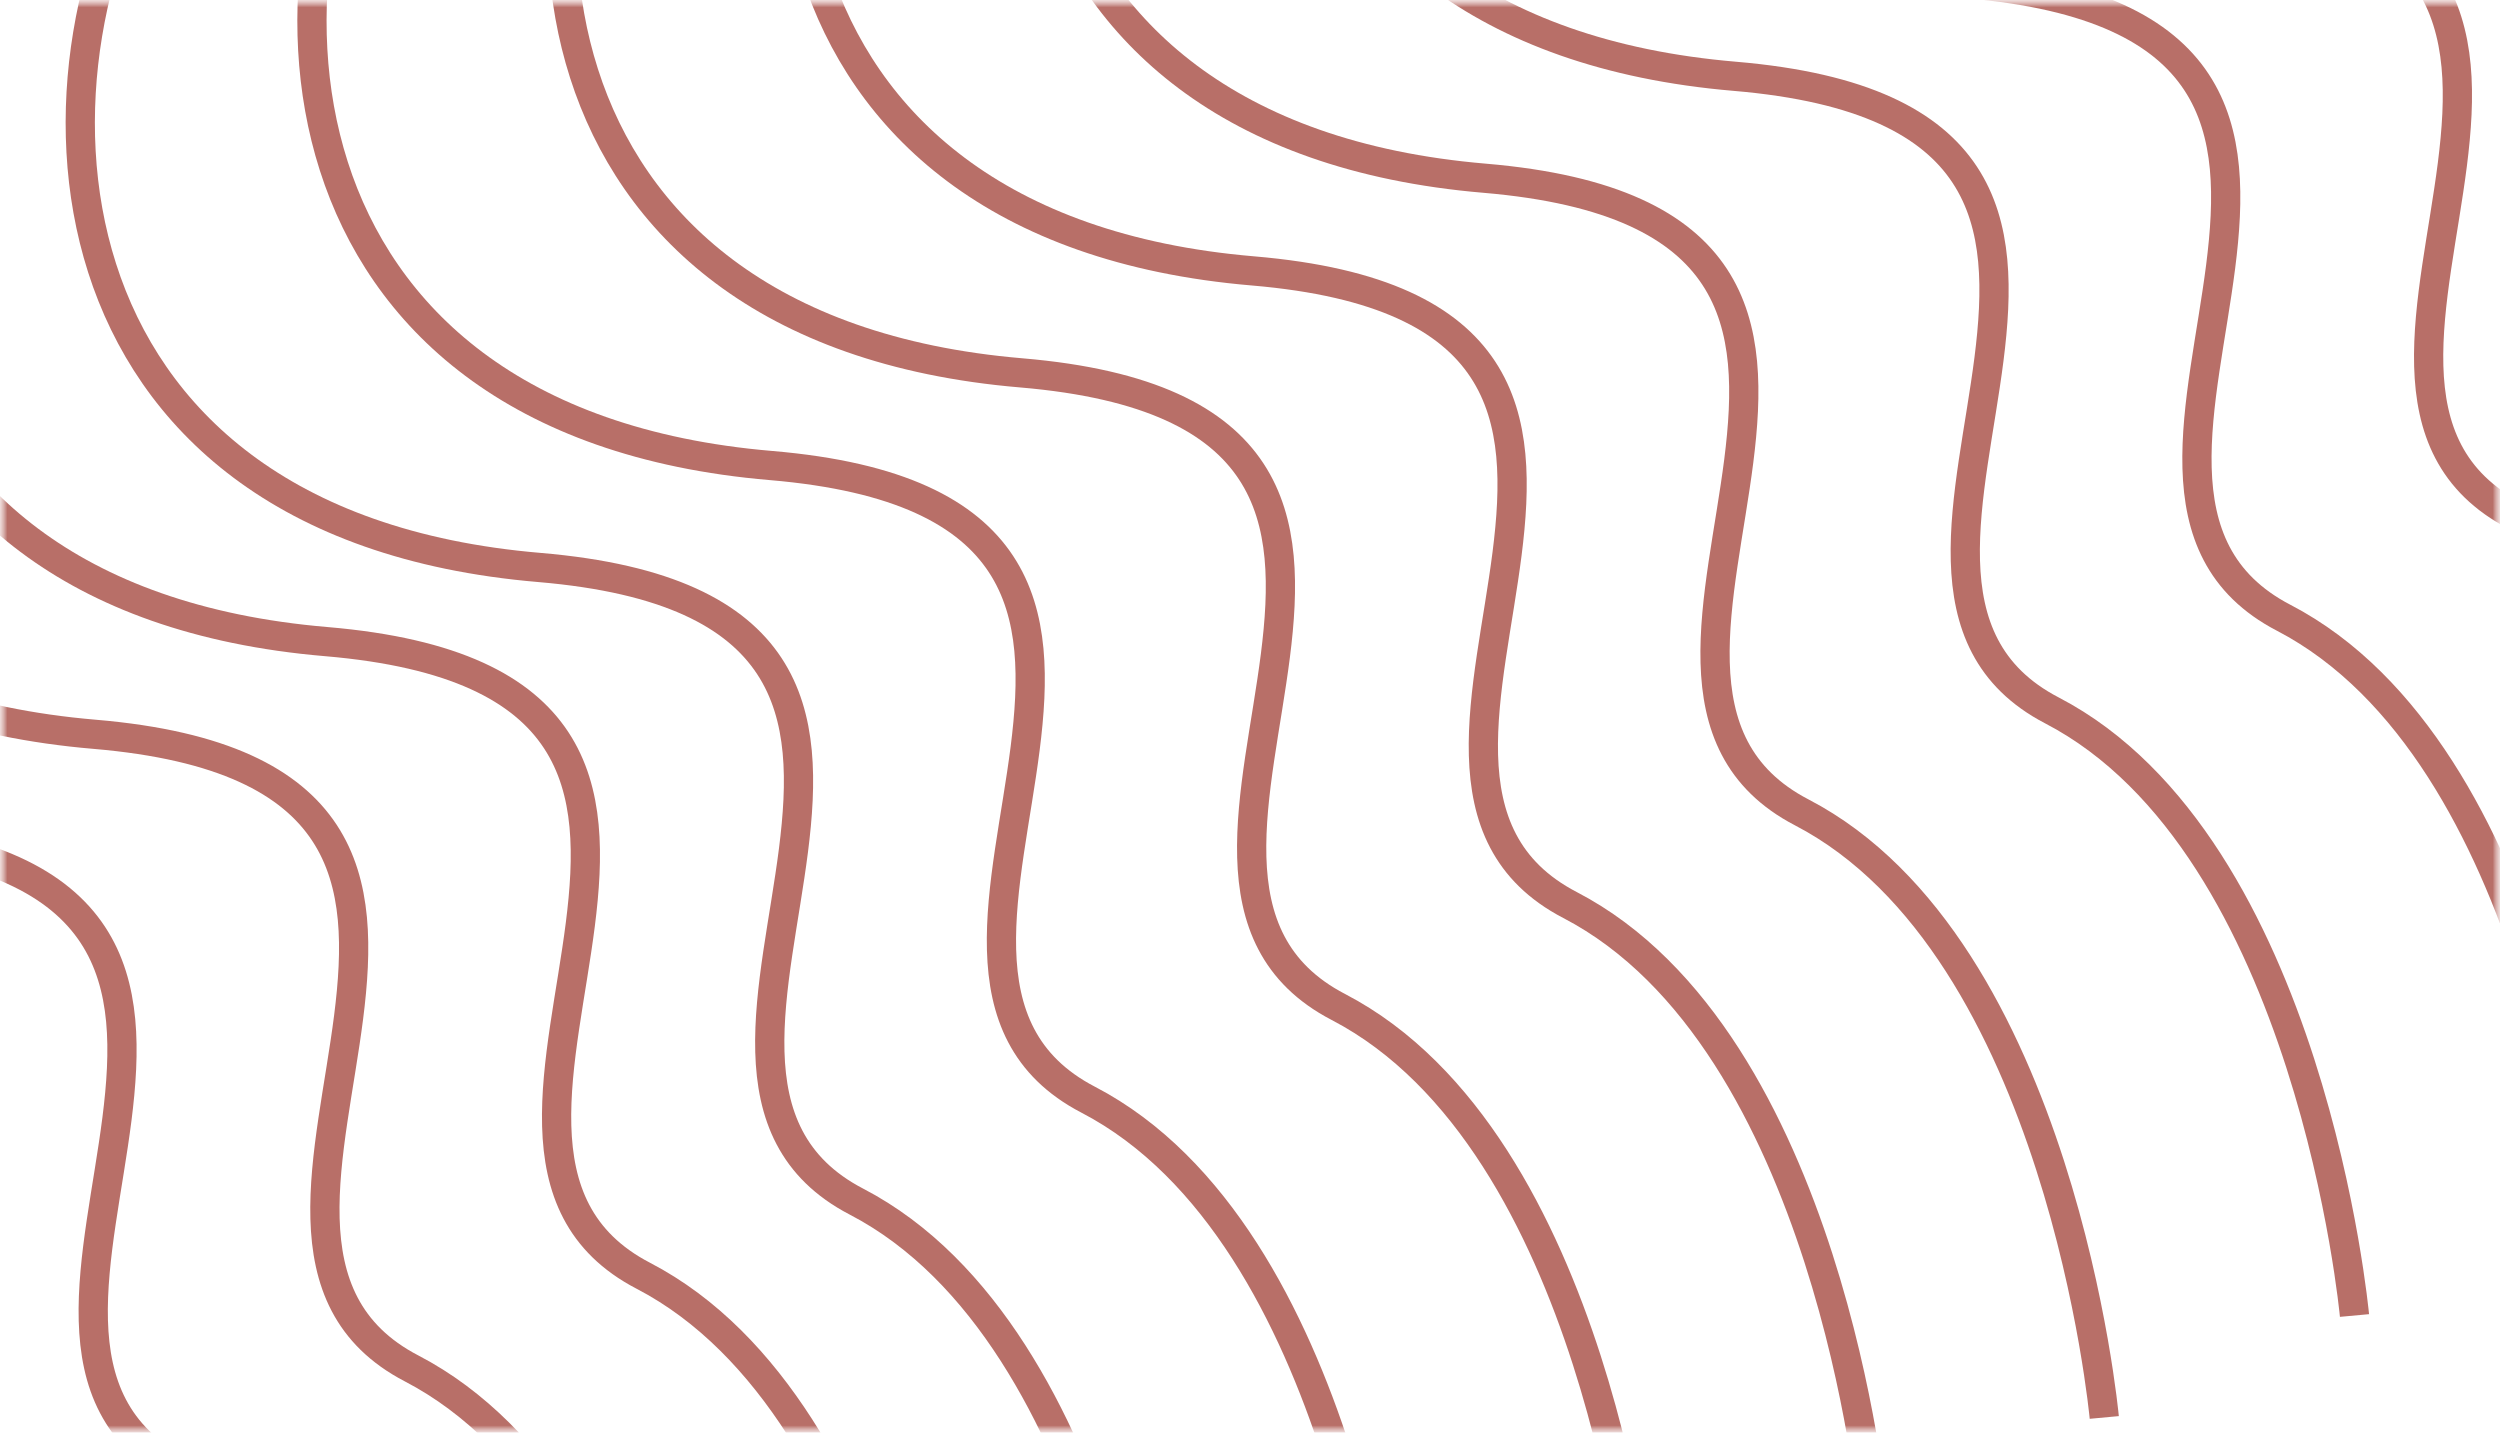
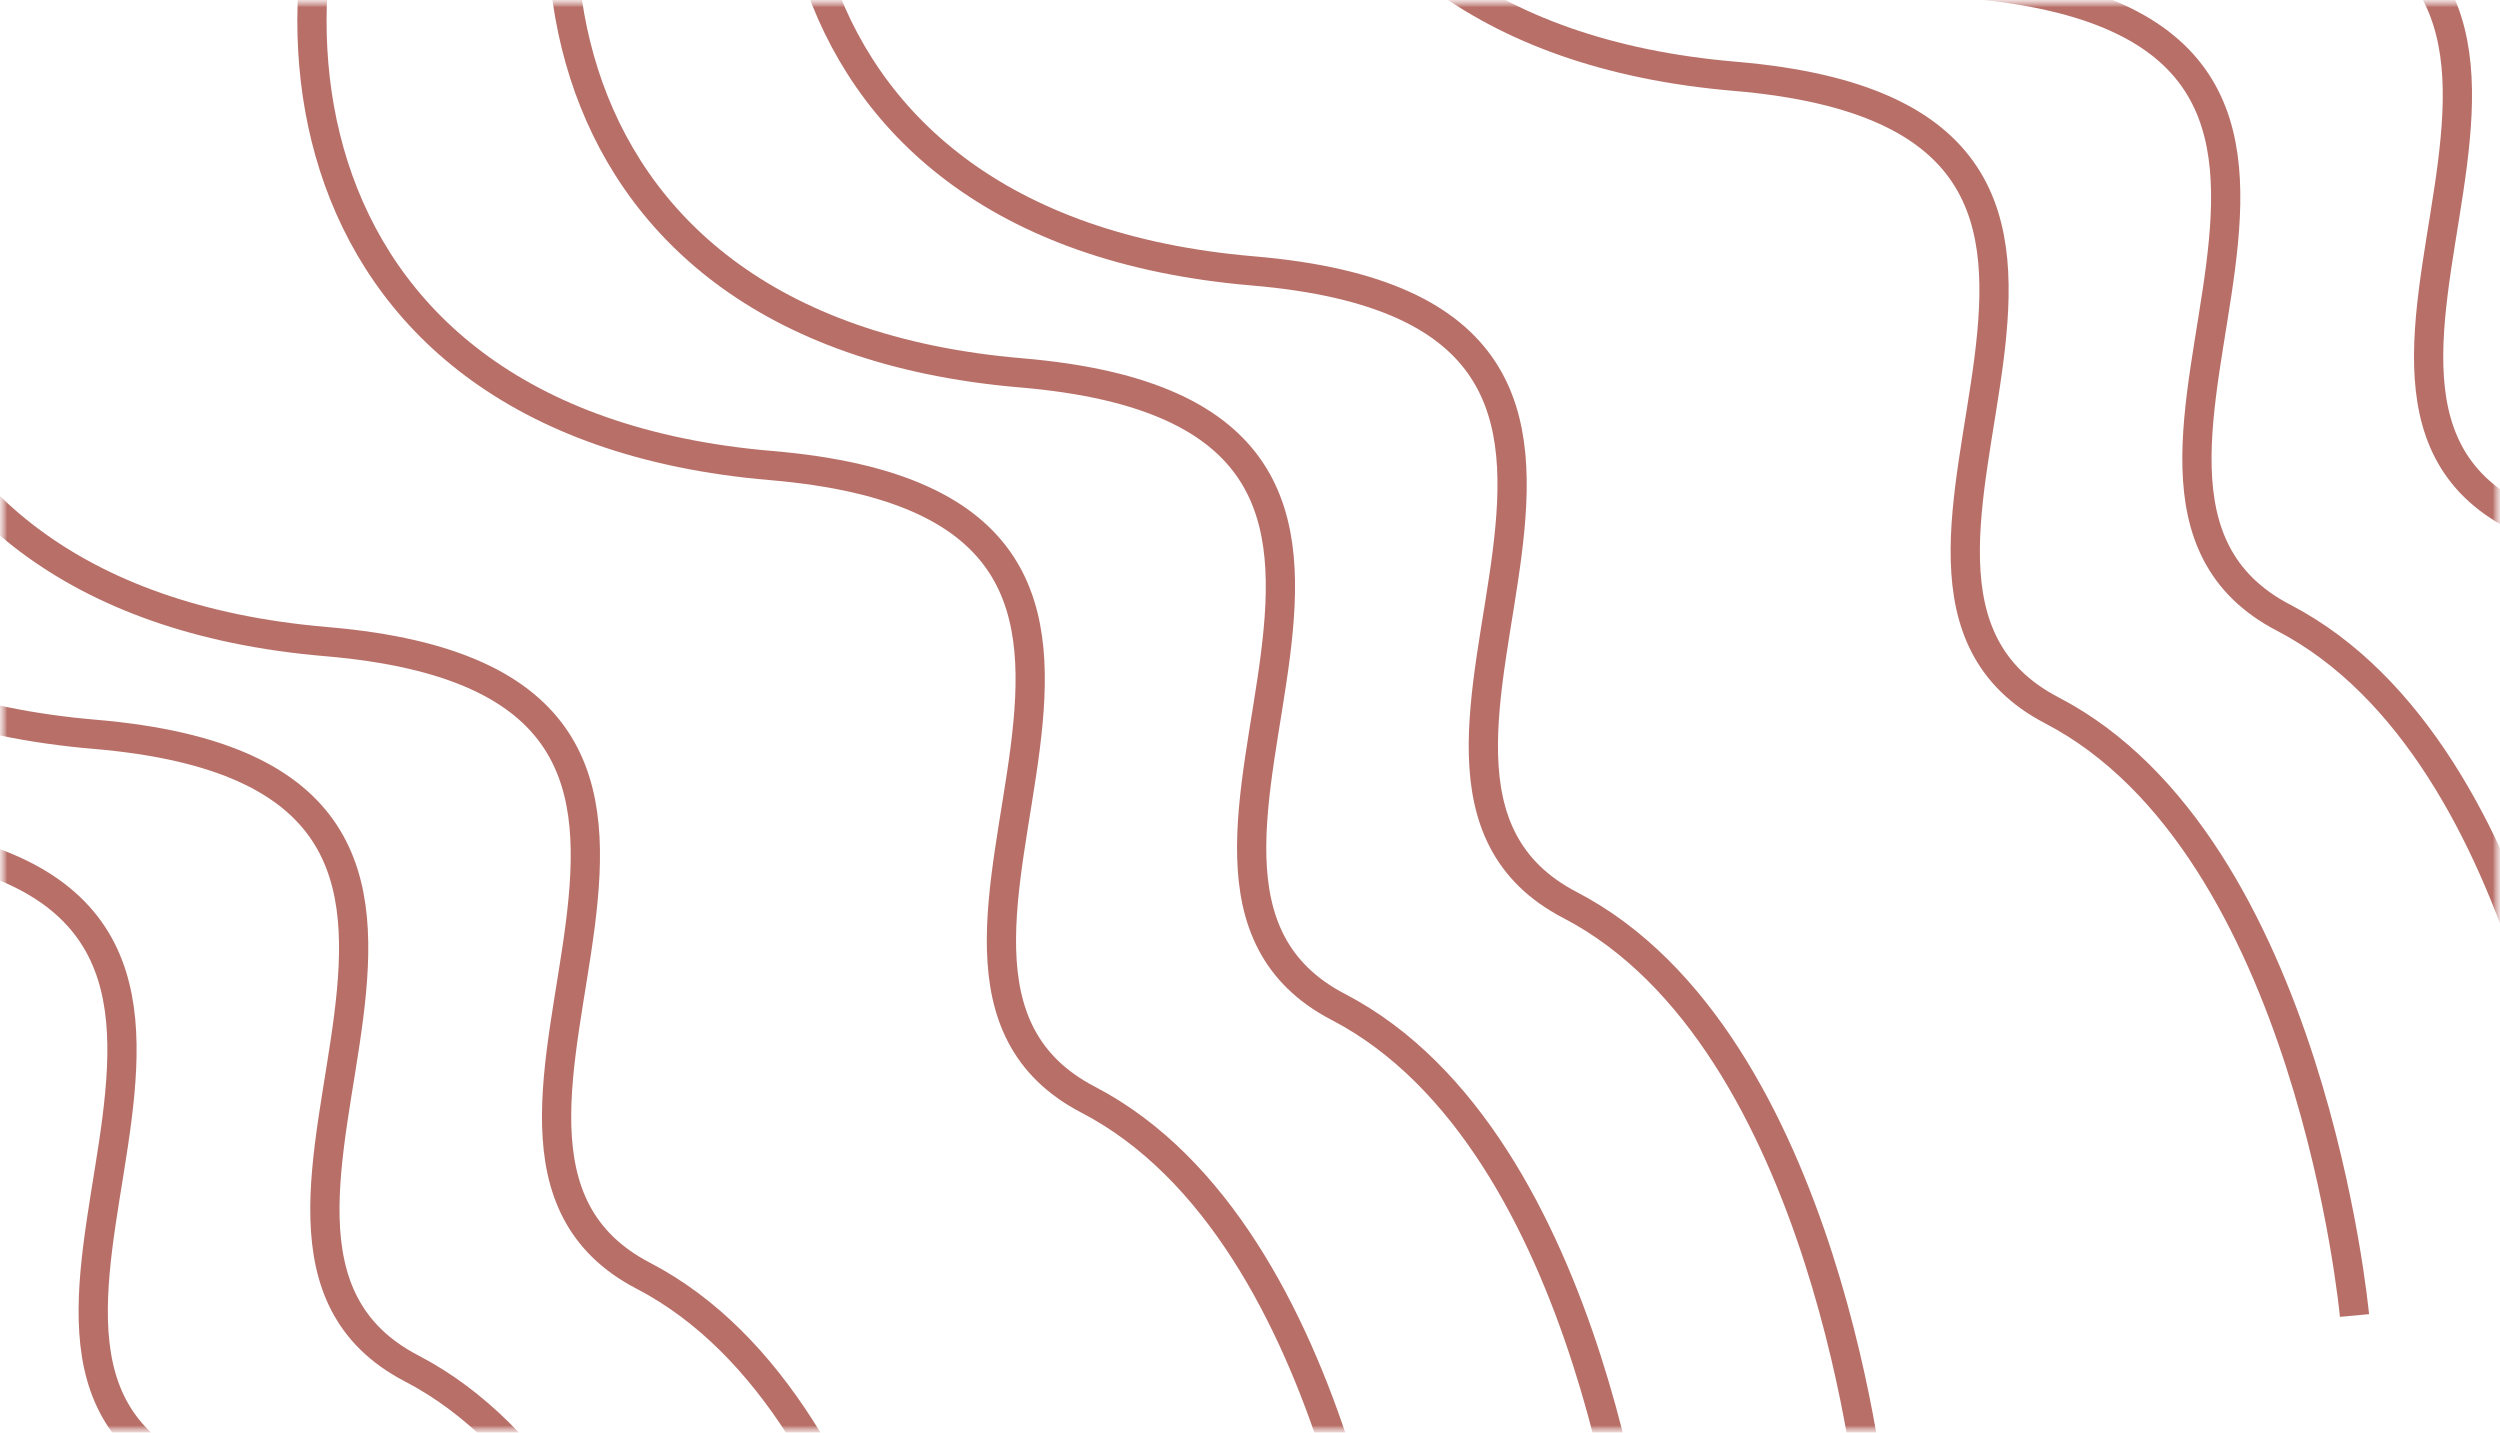
<svg xmlns="http://www.w3.org/2000/svg" width="171" height="98" viewBox="0 0 171 98" fill="none">
  <g clip-path="url(#clip0_24_539)">
    <mask id="mask0_24_539" style="mask-type:luminance" maskUnits="userSpaceOnUse" x="0" y="0" width="171" height="98">
      <path d="M171 0H0V98H171V0Z" fill="white" />
    </mask>
    <g mask="url(#mask0_24_539)">
      <mask id="mask1_24_539" style="mask-type:luminance" maskUnits="userSpaceOnUse" x="0" y="0" width="171" height="98">
        <path d="M171 98V2.03915e-06L1.16864e-06 0L0 98H171Z" fill="white" />
      </mask>
      <g mask="url(#mask1_24_539)">
        <path d="M161.047 89.981C161.047 89.981 158.07 57.805 140.352 48.592C122.634 39.379 153.817 8.195 118.664 5.219C83.512 2.242 82.519 -29.509 93.292 -45.526C104.064 -61.543 70.612 -69.622 67.352 -97.404C64.091 -125.186 37.727 -156.652 37.727 -156.652" stroke="#B86F68" stroke-width="2" />
        <path d="M176.894 83.642C176.894 83.642 173.917 51.466 156.199 42.253C138.481 33.04 169.665 1.856 134.512 -1.12C99.36 -4.097 98.367 -35.847 109.139 -51.864C119.912 -67.882 86.46 -75.961 83.2 -103.743C79.939 -131.524 53.575 -162.991 53.575 -162.991" stroke="#B86F68" stroke-width="2" />
        <path d="M192.742 76.669C192.742 76.669 189.765 44.493 172.047 35.28C154.328 26.067 185.512 -5.117 150.359 -8.093C115.207 -11.069 114.214 -42.82 124.986 -58.837C135.759 -74.854 102.307 -82.933 99.047 -110.715C95.786 -138.497 69.422 -169.964 69.422 -169.964" stroke="#B86F68" stroke-width="2" />
-         <path d="M209.857 70.33C209.857 70.33 206.88 38.154 189.162 28.941C171.444 19.727 202.627 -11.457 167.474 -14.433C132.322 -17.409 131.329 -49.16 142.102 -65.177C152.874 -81.194 119.422 -89.273 116.162 -117.055C112.901 -144.837 86.537 -176.304 86.537 -176.304" stroke="#B86F68" stroke-width="2" />
+         <path d="M209.857 70.33C171.444 19.727 202.627 -11.457 167.474 -14.433C132.322 -17.409 131.329 -49.16 142.102 -65.177C152.874 -81.194 119.422 -89.273 116.162 -117.055C112.901 -144.837 86.537 -176.304 86.537 -176.304" stroke="#B86F68" stroke-width="2" />
        <path d="M228.874 57.018C228.874 57.018 225.897 24.842 208.179 15.629C190.461 6.416 221.644 -24.768 186.492 -27.744C151.339 -30.721 150.347 -62.471 161.119 -78.488C171.891 -94.506 138.44 -102.585 135.179 -130.367C131.919 -158.148 105.554 -189.615 105.554 -189.615" stroke="#B86F68" stroke-width="2" />
        <path d="M241.552 43.707C241.552 43.707 238.575 11.531 220.857 2.318C203.138 -6.895 234.322 -38.08 199.169 -41.056C164.017 -44.032 163.024 -75.783 173.797 -91.8C184.569 -107.817 151.117 -115.897 147.857 -143.678C144.596 -171.46 118.232 -202.927 118.232 -202.927" stroke="#B86F68" stroke-width="2" />
        <path d="M254.864 30.394C254.864 30.394 251.887 -1.782 234.169 -10.995C216.45 -20.208 247.634 -51.392 212.481 -54.368C177.329 -57.344 176.336 -89.095 187.109 -105.113C197.881 -121.13 164.429 -129.209 161.169 -156.991C157.908 -184.772 131.544 -216.239 131.544 -216.239" stroke="#B86F68" stroke-width="2" />
        <path d="M267.542 6.94C267.542 6.94 264.565 -25.236 246.847 -34.449C229.129 -43.662 260.312 -74.846 225.159 -77.823C190.007 -80.799 189.014 -112.55 199.787 -128.567C210.559 -144.584 177.108 -152.663 173.847 -180.445C170.587 -208.227 144.222 -239.693 144.222 -239.693" stroke="#B86F68" stroke-width="2" />
-         <path d="M143.932 96.954C143.932 96.954 140.955 64.778 123.236 55.565C105.518 46.352 136.702 15.168 101.549 12.191C66.397 9.215 65.404 -22.536 76.177 -38.553C86.949 -54.57 53.497 -62.649 50.237 -90.431C46.976 -118.213 20.612 -149.68 20.612 -149.68" stroke="#B86F68" stroke-width="2" />
        <path d="M64.694 128.649C64.694 128.649 61.717 96.473 43.999 87.26C26.281 78.047 57.465 46.863 22.312 43.886C-12.841 40.91 -13.833 9.16 -3.061 -6.858C7.711 -22.875 -25.74 -30.954 -29 -58.736C-32.261 -86.517 -58.626 -117.985 -58.626 -117.985" stroke="#B86F68" stroke-width="2" />
        <path d="M128.084 103.292C128.084 103.292 125.107 71.117 107.389 61.904C89.671 52.69 120.854 21.506 85.701 18.53C50.549 15.554 49.556 -16.197 60.329 -32.214C71.101 -48.231 37.65 -56.31 34.389 -84.092C31.128 -111.874 4.764 -143.341 4.764 -143.341" stroke="#B86F68" stroke-width="2" />
        <path d="M48.847 134.987C48.847 134.987 45.87 102.812 28.151 93.599C10.433 84.385 41.617 53.201 6.464 50.225C-28.688 47.249 -29.681 15.498 -18.909 -0.519C-8.136 -16.536 -41.588 -24.615 -44.848 -52.397C-48.109 -80.179 -74.473 -111.646 -74.473 -111.646" stroke="#B86F68" stroke-width="2" />
        <path d="M112.237 110.266C112.237 110.266 109.26 78.09 91.542 68.877C73.823 59.664 105.007 28.48 69.854 25.504C34.702 22.528 33.709 -9.223 44.482 -25.24C55.254 -41.257 21.802 -49.337 18.542 -77.118C15.281 -104.9 -11.083 -136.367 -11.083 -136.367" stroke="#B86F68" stroke-width="2" />
        <path d="M32.999 141.96C32.999 141.96 30.022 109.784 12.304 100.571C-5.414 91.358 25.77 60.174 -9.383 57.198C-44.535 54.222 -45.528 22.471 -34.756 6.454C-23.983 -9.563 -57.435 -17.642 -60.696 -45.424C-63.956 -73.206 -90.321 -104.673 -90.321 -104.673" stroke="#B86F68" stroke-width="2" />
        <path d="M95.121 116.605C95.121 116.605 92.144 84.429 74.426 75.216C56.708 66.003 87.892 34.819 52.739 31.843C17.587 28.866 16.594 -2.884 27.366 -18.901C38.139 -34.919 4.687 -42.998 1.427 -70.779C-1.834 -98.561 -28.198 -130.028 -28.198 -130.028" stroke="#B86F68" stroke-width="2" />
        <path d="M15.884 148.299C15.884 148.299 12.907 116.123 -4.811 106.91C-22.529 97.697 8.654 66.513 -26.498 63.537C-61.651 60.56 -62.643 28.81 -51.871 12.793C-41.099 -3.224 -74.55 -11.304 -77.811 -39.085C-81.071 -66.867 -107.436 -98.334 -107.436 -98.334" stroke="#B86F68" stroke-width="2" />
-         <path d="M79.274 123.577C79.274 123.577 76.297 91.402 58.579 82.189C40.861 72.976 72.044 41.791 36.892 38.815C1.739 35.839 0.746 4.088 11.519 -11.929C22.291 -27.946 -11.16 -36.025 -14.421 -63.807C-17.681 -91.588 -44.046 -123.056 -44.046 -123.056" stroke="#B86F68" stroke-width="2" />
        <path d="M0.037 155.272C0.037 155.272 -2.94 123.096 -20.659 113.883C-38.377 104.67 -7.193 73.486 -42.346 70.51C-77.498 67.533 -78.491 35.782 -67.719 19.765C-56.946 3.748 -90.398 -4.331 -93.658 -32.113C-96.919 -59.894 -123.283 -91.361 -123.283 -91.361" stroke="#B86F68" stroke-width="2" />
      </g>
    </g>
  </g>
  <defs>
    <clipPath id="clip0_24_539">
      <rect width="171" height="98" fill="white" />
    </clipPath>
  </defs>
</svg>